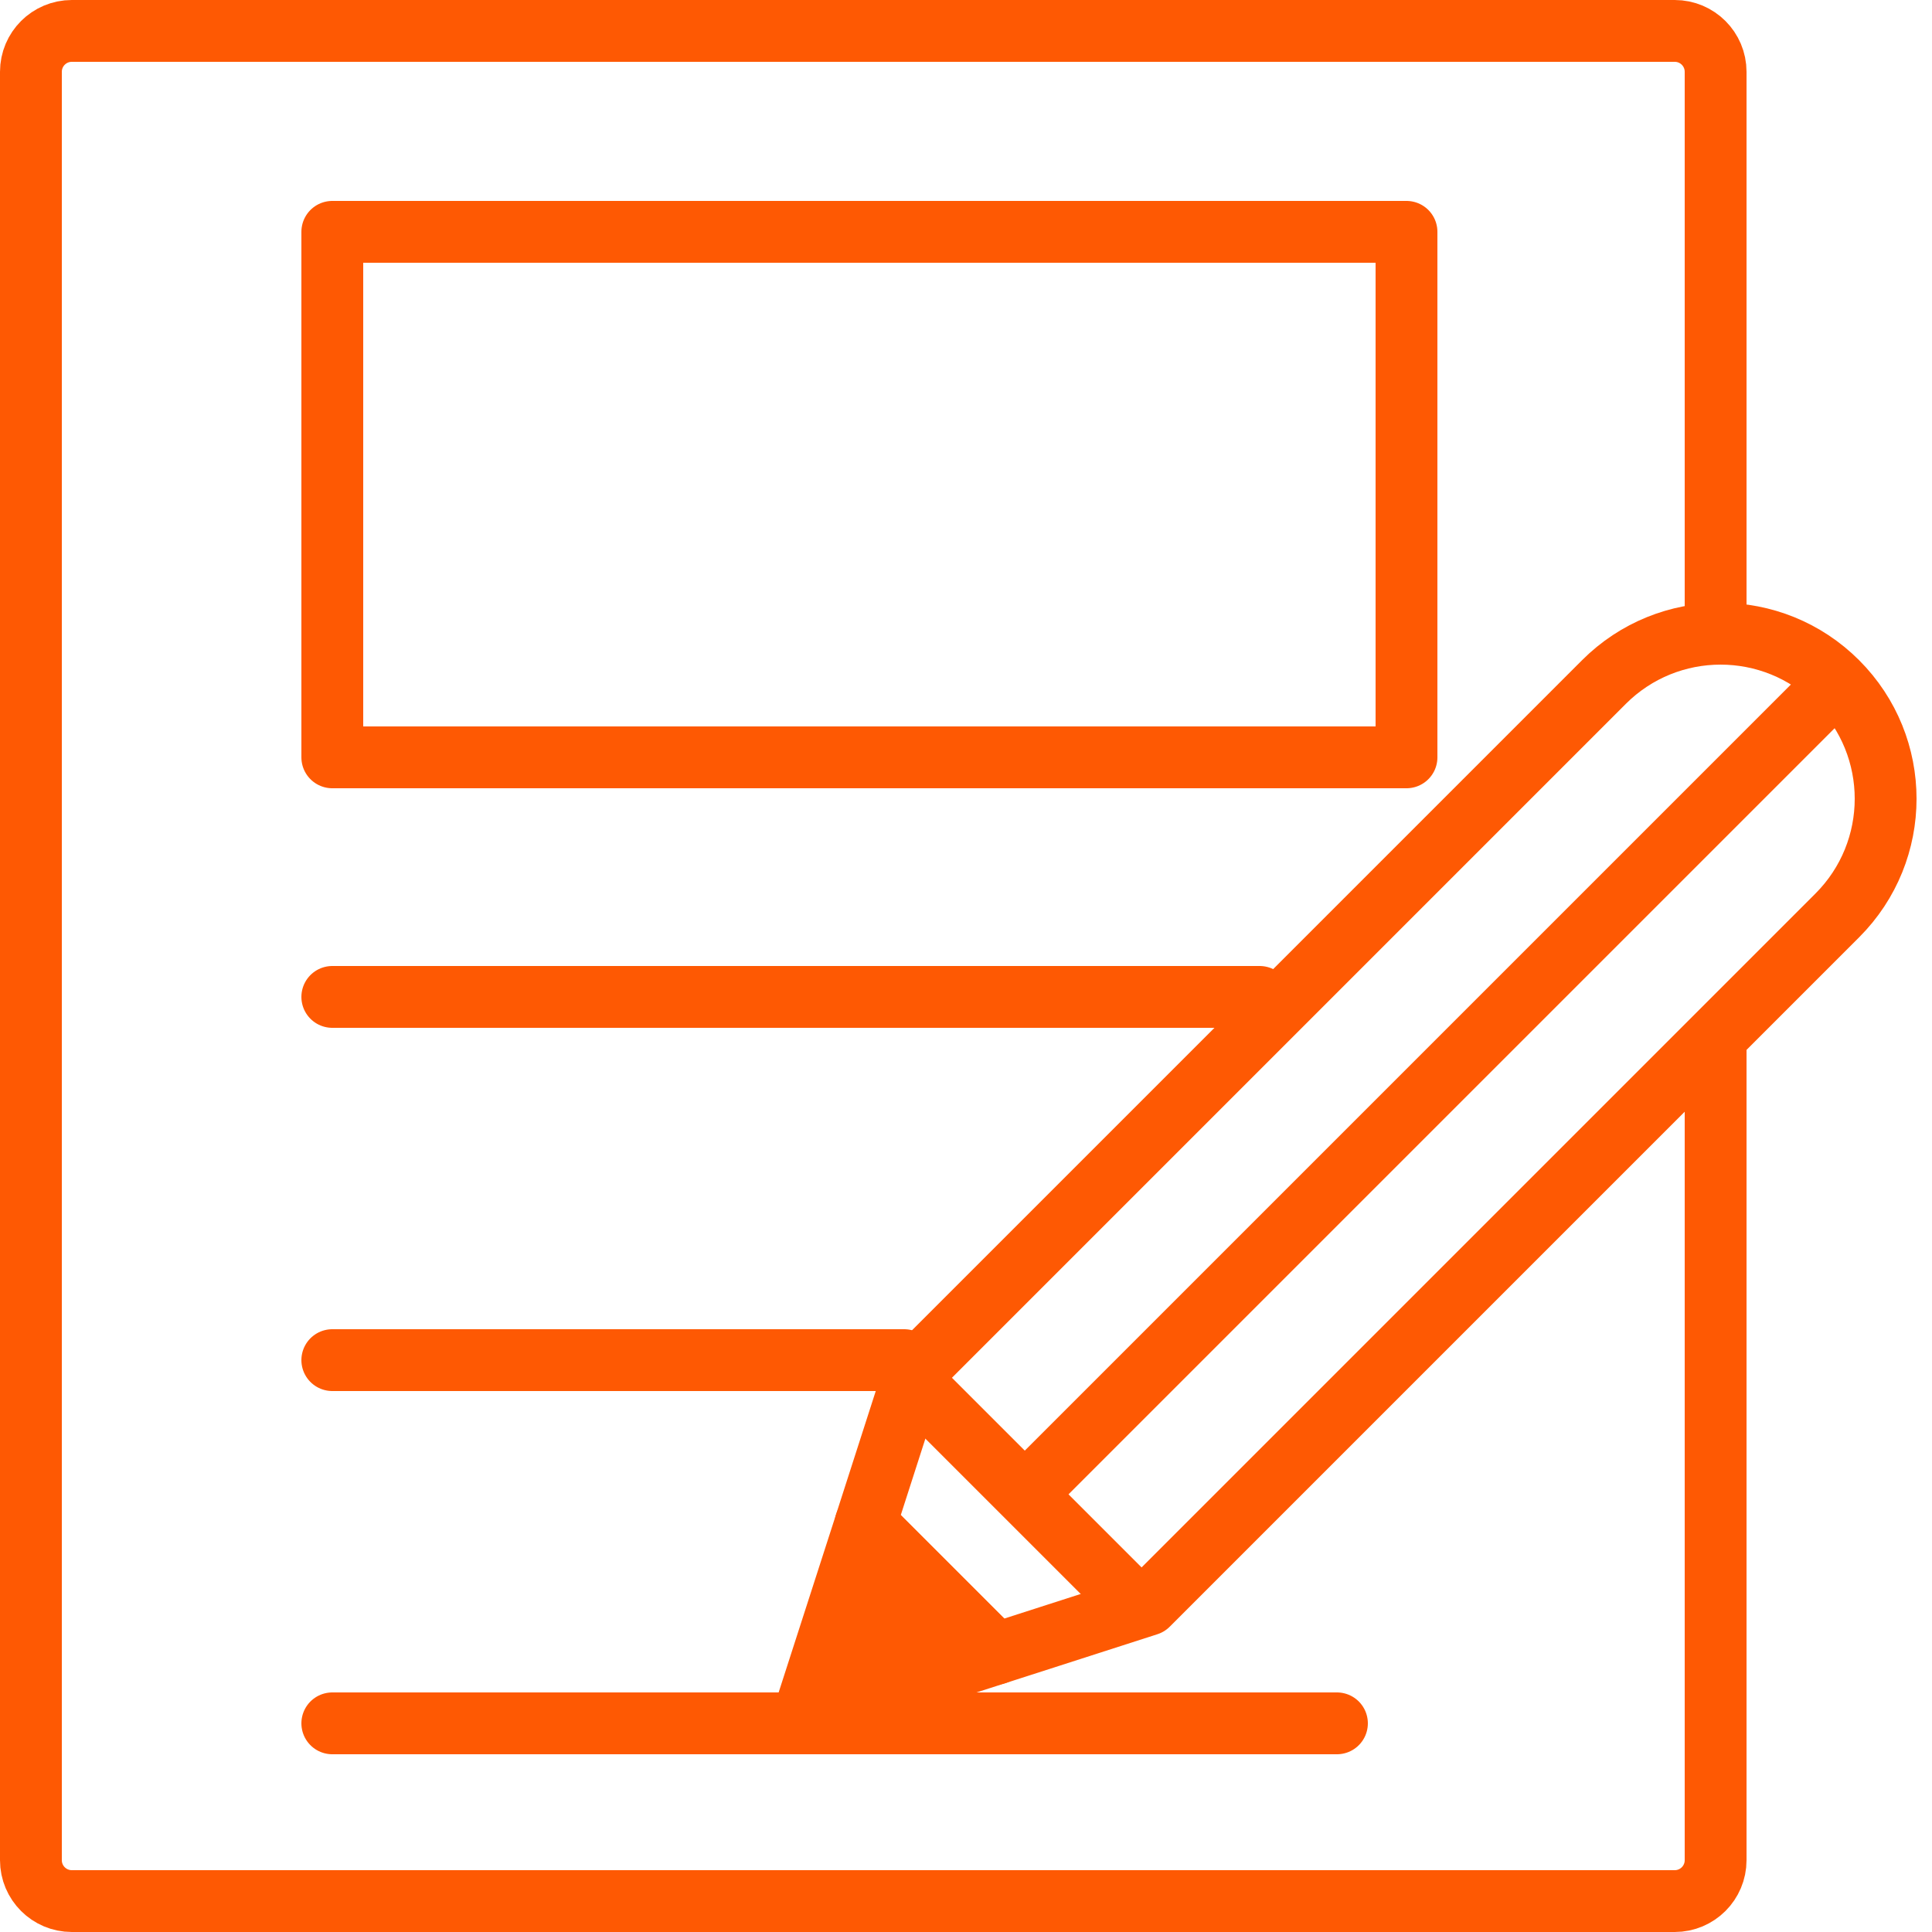
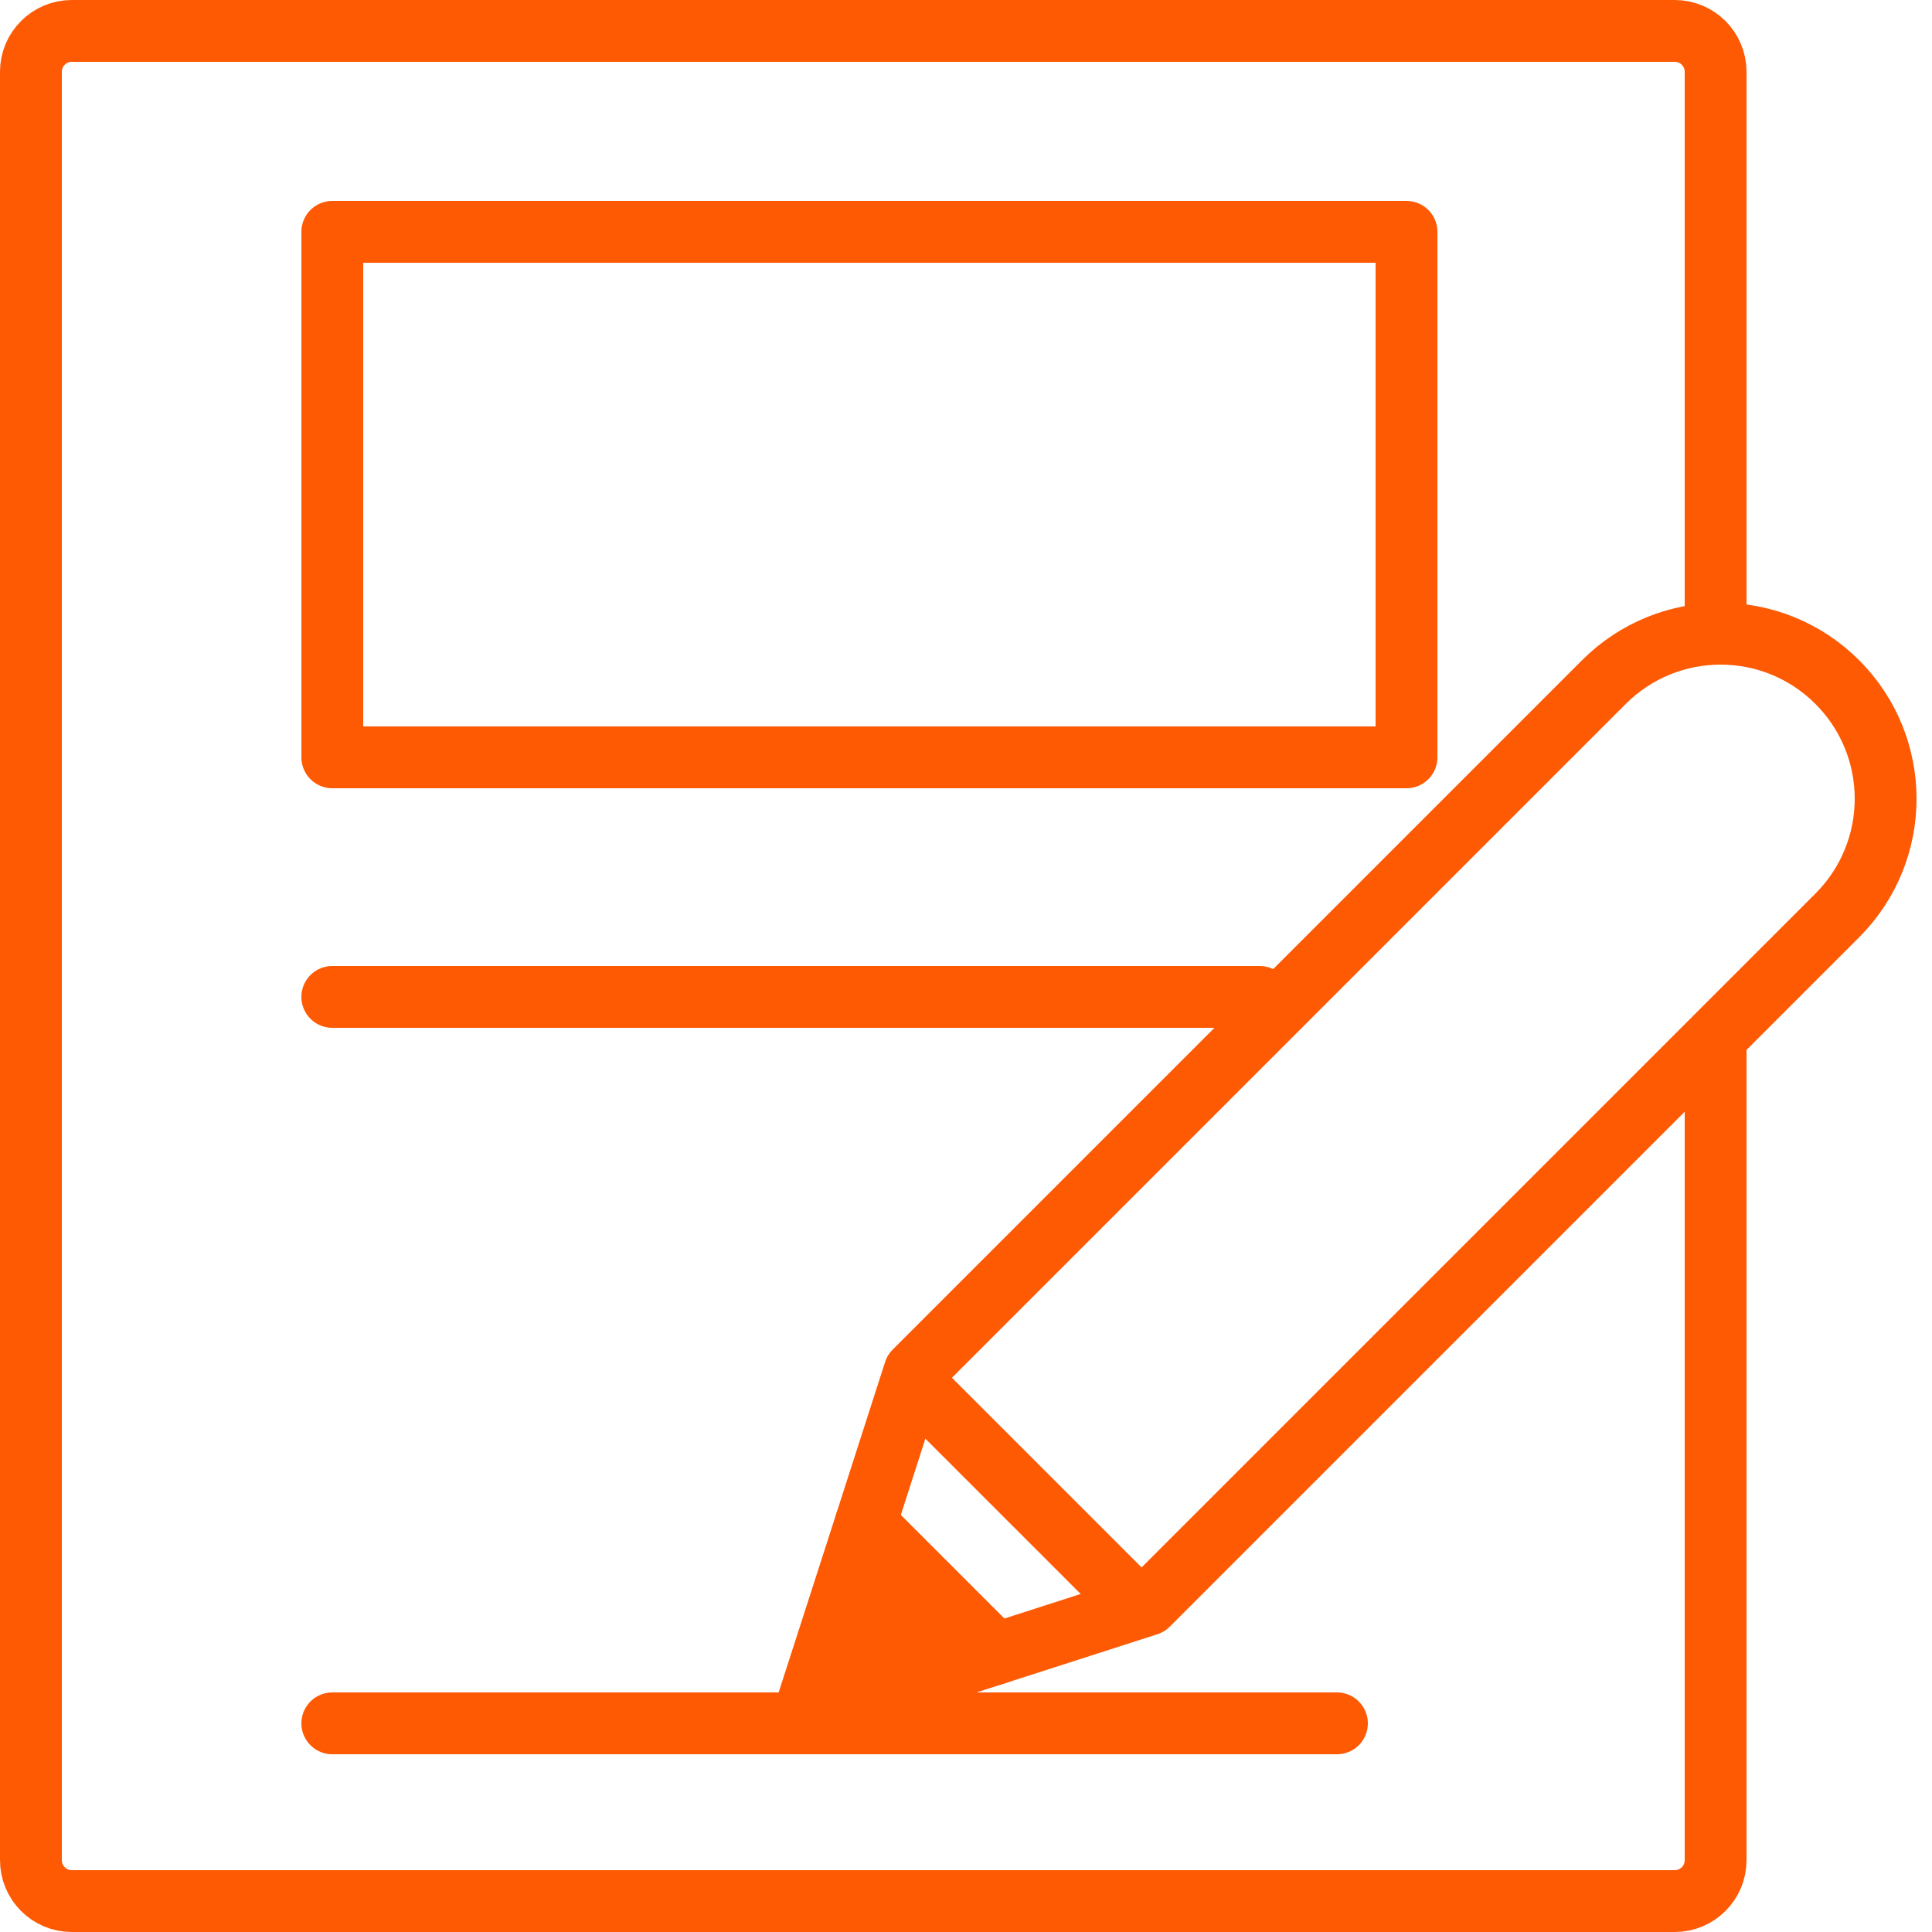
<svg xmlns="http://www.w3.org/2000/svg" width="250" height="250" viewBox="0 0 250 250" fill="none">
  <path d="M222 80V9.291C222 6.369 219.631 4 216.709 4H9.291C6.369 4 4 6.369 4 9.291V240.709C4 243.631 6.369 246 9.291 246H216.709C219.631 246 222 243.631 222 240.709V135" stroke="#FE5903" stroke-width="8" stroke-linejoin="round" />
  <path d="M147.706 208.465L117.508 178.267" stroke="#FE5903" stroke-width="8" stroke-linejoin="round" />
  <path d="M104 221.973L128.851 213.998L112.005 197.153L104 221.973Z" fill="#FE5903" stroke="#FE5903" stroke-width="8" stroke-linejoin="round" />
  <path d="M128.85 213.998L148.539 207.662L237.741 118.459C246.086 110.114 246.086 96.607 237.741 88.261C229.396 79.916 215.889 79.916 207.543 88.261L118.341 177.464L112.004 197.153L128.85 213.998Z" stroke="#FE5903" stroke-width="8" stroke-linejoin="round" />
-   <path d="M132.622 193.351L237.711 88.261" stroke="#FE5903" stroke-width="8" stroke-linejoin="round" />
  <path d="M182 30H43V98H182V30Z" stroke="#FE5903" stroke-width="8" stroke-linejoin="round" />
  <path d="M43 129H163" stroke="#FE5903" stroke-width="8" stroke-linecap="round" stroke-linejoin="round" />
-   <path d="M43 176H117" stroke="#FE5903" stroke-width="8" stroke-linecap="round" stroke-linejoin="round" />
  <path d="M43 223H173" stroke="#FE5903" stroke-width="8" stroke-linecap="round" stroke-linejoin="round" />
</svg>